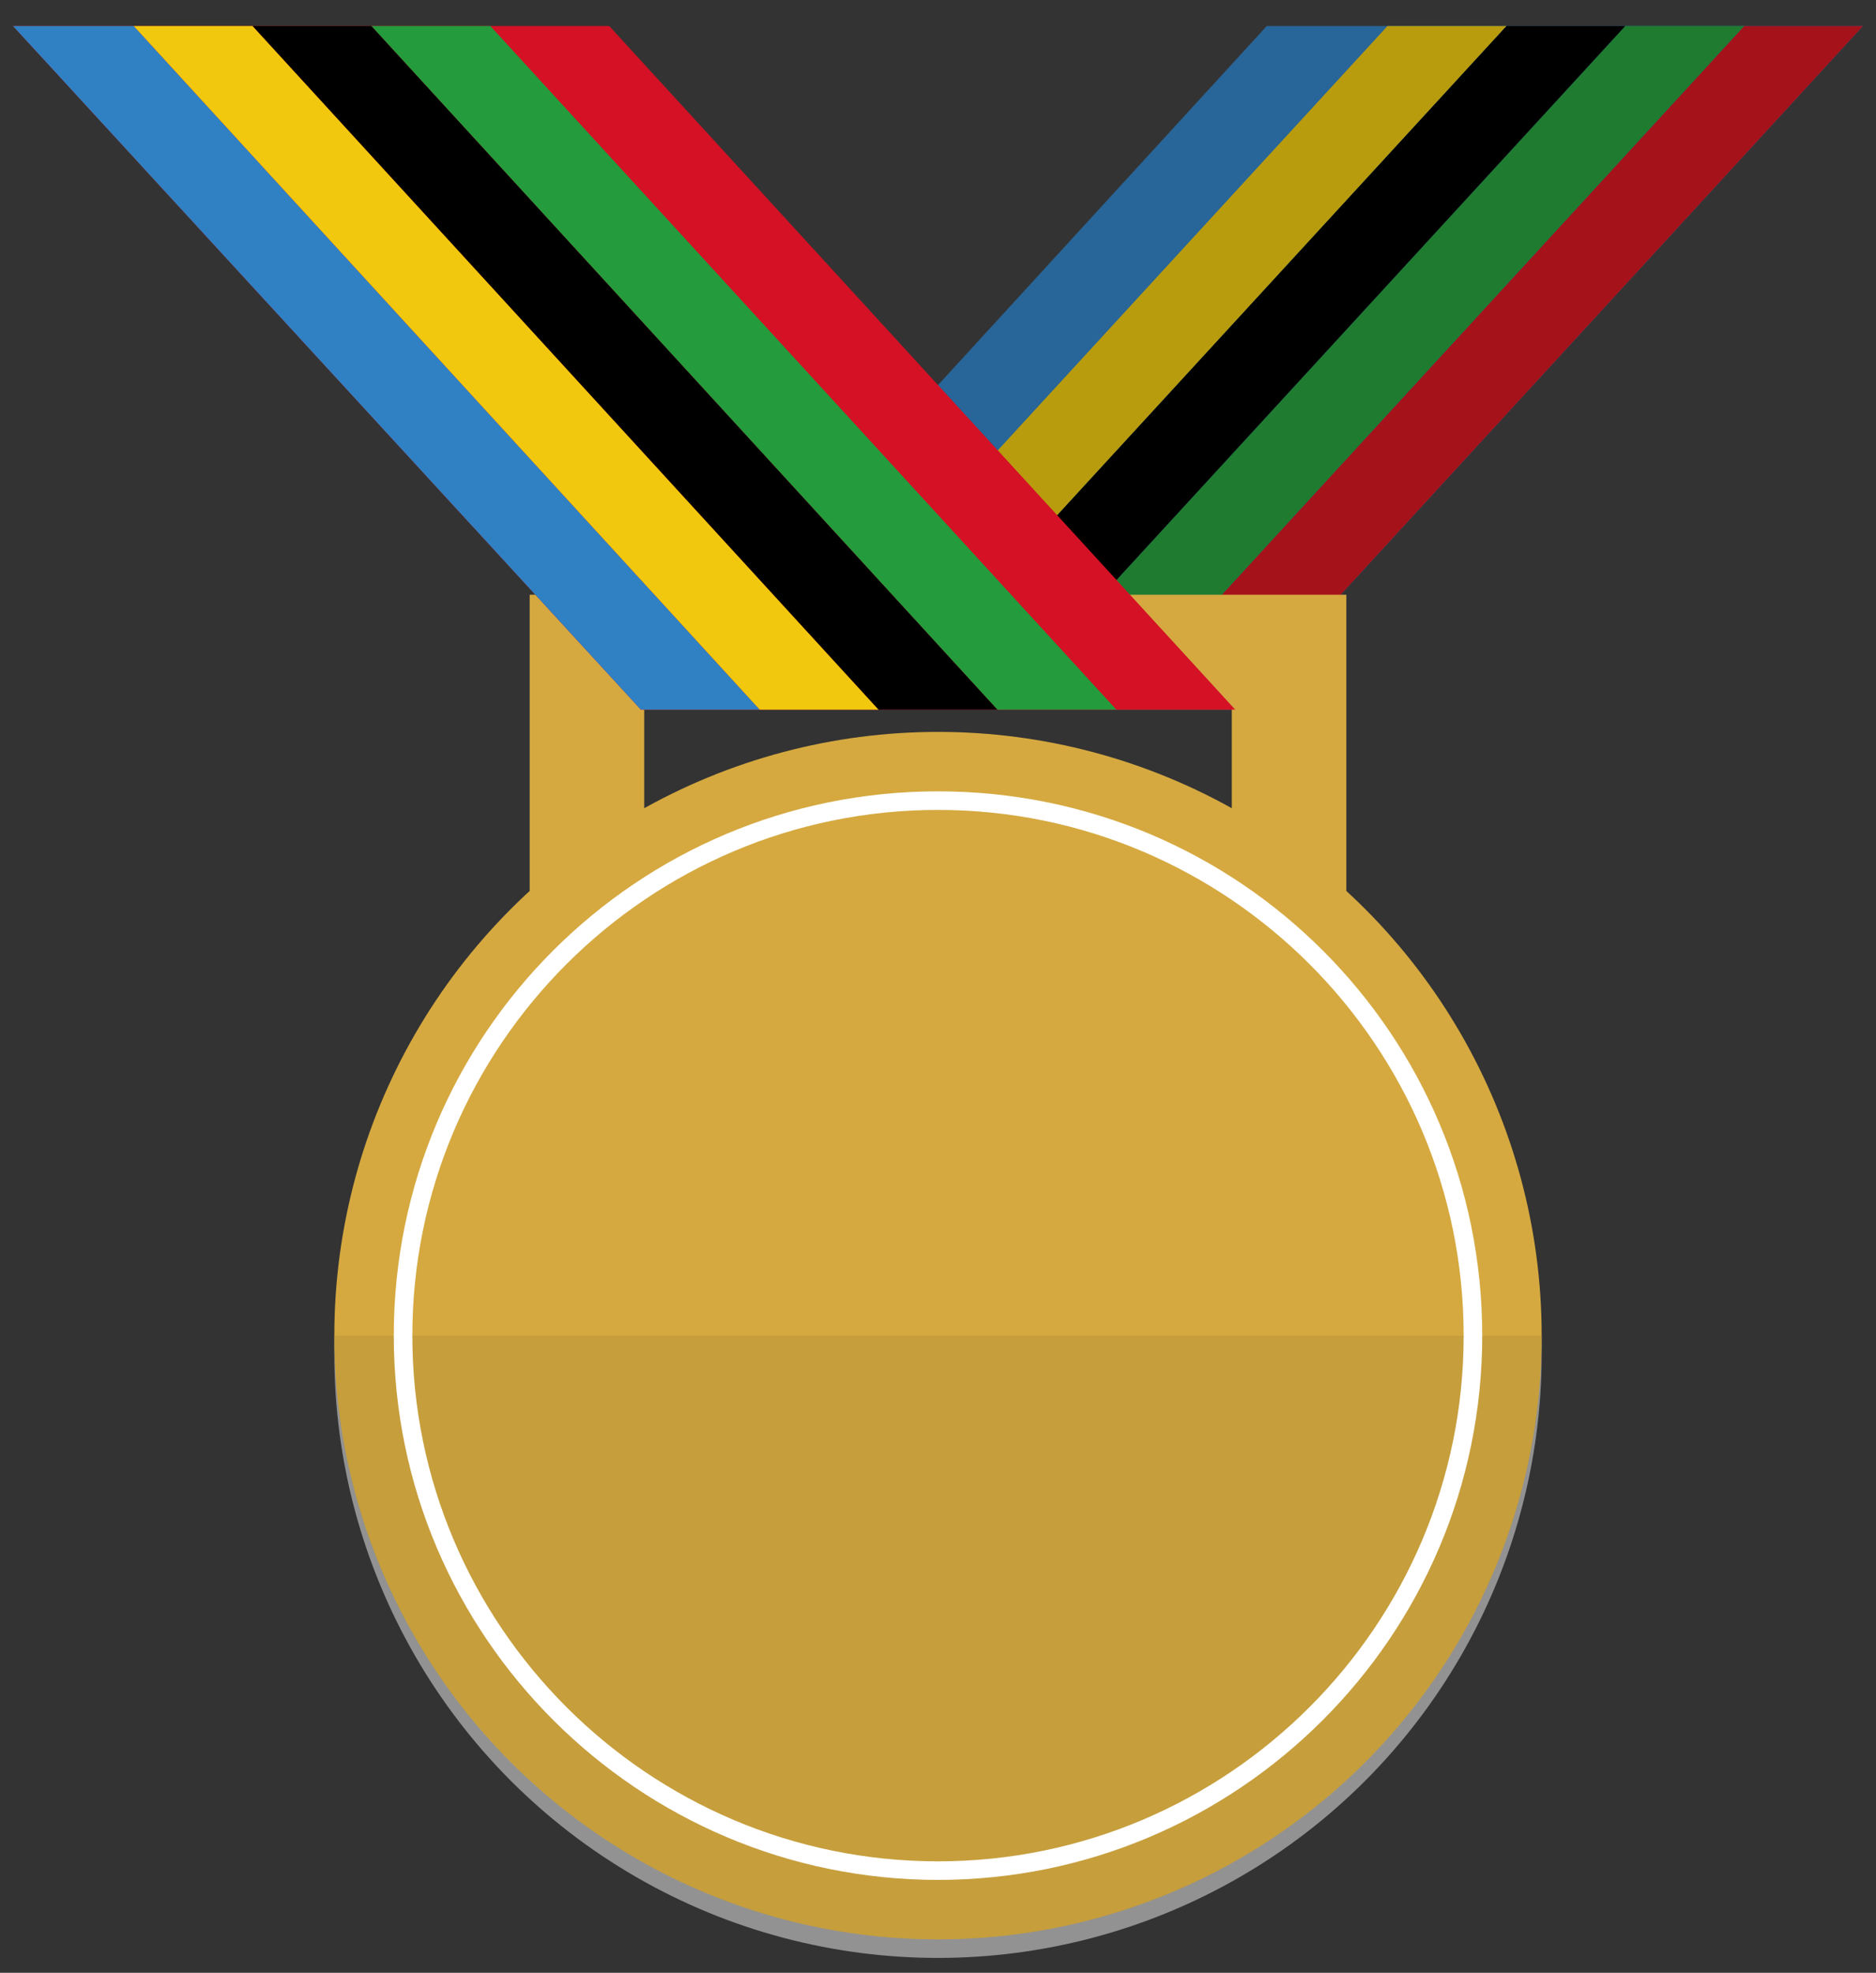
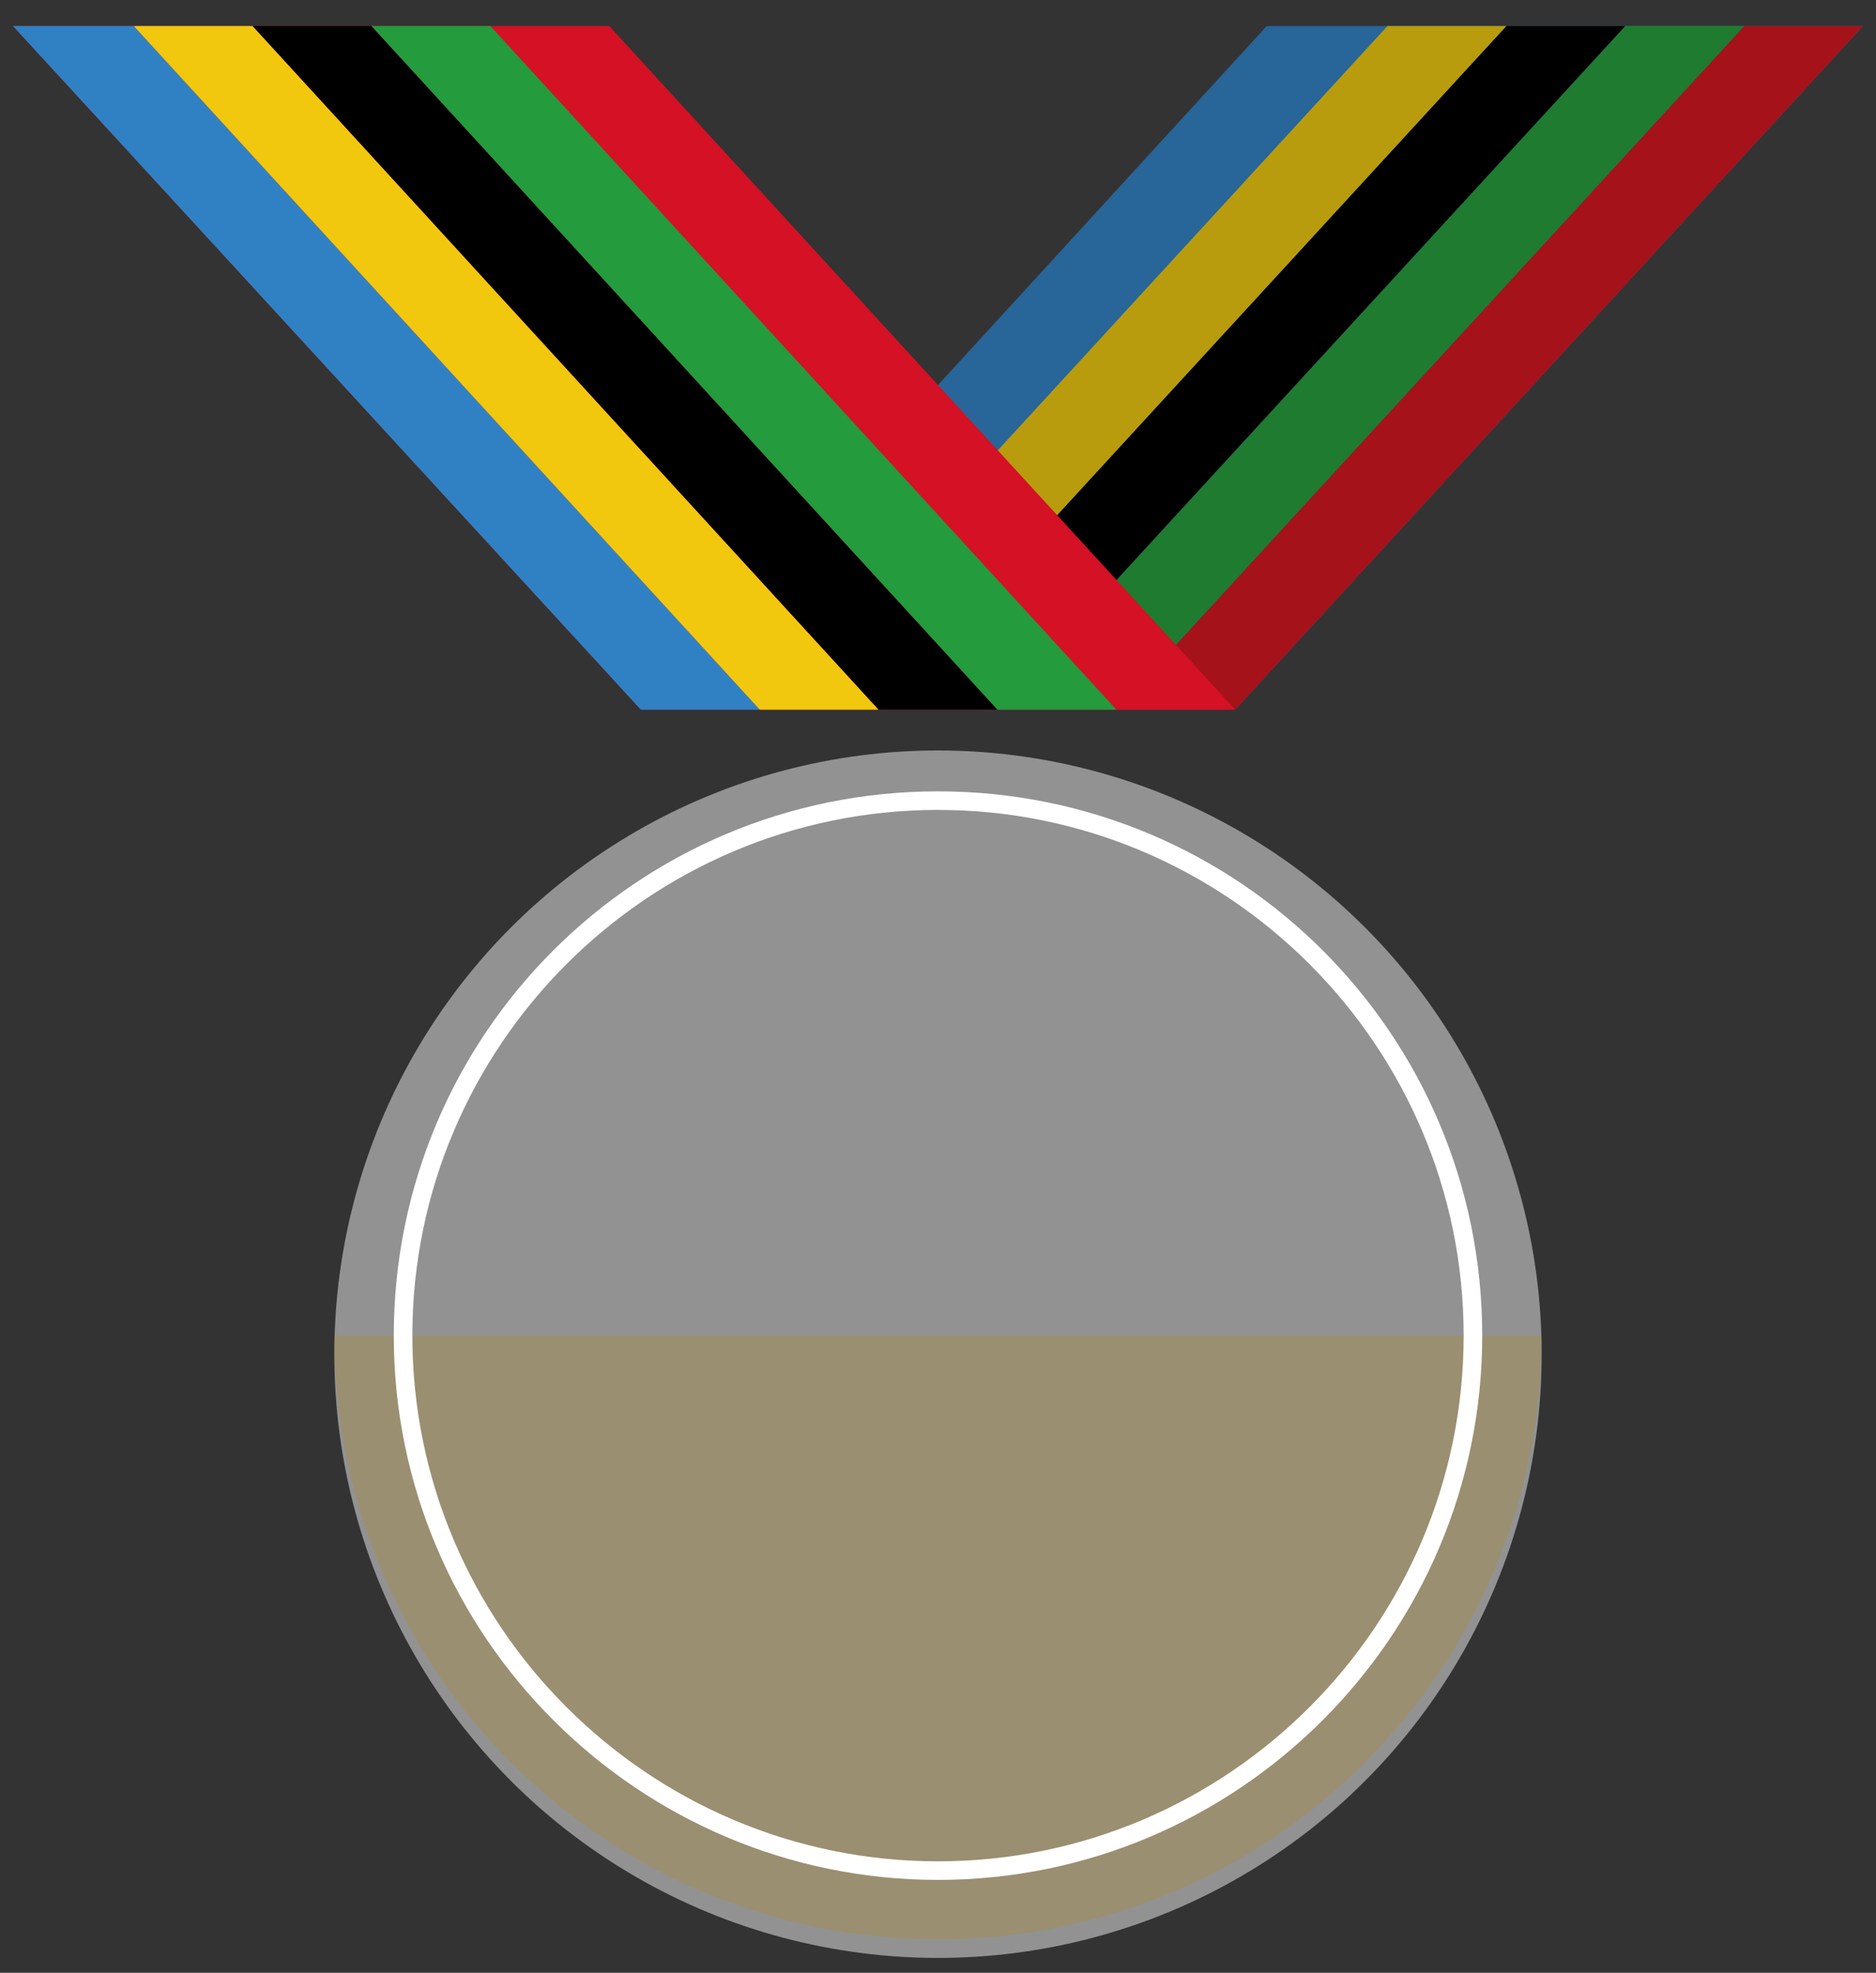
<svg xmlns="http://www.w3.org/2000/svg" version="1.1" id="Layer_1" x="0px" y="0px" viewBox="-247 367.7 101 106.2" style="enable-background:new -247 367.7 101 106.2;" xml:space="preserve">
  <rect x="-247" y="367.7" width="101" height="106.2" fill="#333333" stroke="none" />
  <style type="text/css">
	.st0{fill:#286598;}
	.st1{fill:#A5121A;}
	.st2{fill:#1F7B2F;}
	.st3{fill:#B89C0E;}
	.st4{fill:none;stroke:#D5A940;stroke-width:6.167;stroke-miterlimit:10;}
	.st5{fill:#D41125;}
	.st6{fill:#3081C4;}
	.st7{fill:#F1C80D;}
	.st8{fill:#249B3C;}
	.st9{opacity:0.75;}
	.st10{fill:#B2B2B2;}
	.st11{fill:#D5A940;}
	.st12{opacity:0.35;fill:#AA8934;enable-background:new    ;}
	.st13{fill:#FFFFFF;}
	.st14{fill:none;}
</style>
  <g>
    <g>
      <polygon class="st0" points="-212.5,405.9 -180.5,405.9 -146.7,369.1 -178.8,369.1   " />
      <polygon class="st1" points="-186.9,405.9 -180.5,405.9 -146.7,369.1 -153.1,369.1   " />
      <polygon class="st2" points="-193.3,405.9 -186.9,405.9 -153.1,369.1 -159.5,369.1   " />
      <polygon points="-199.7,405.9 -193.3,405.9 -159.5,369.1 -165.9,369.1   " />
      <polygon class="st3" points="-206.1,405.9 -199.7,405.9 -165.9,369.1 -172.3,369.1   " />
    </g>
-     <rect x="-215.4" y="402.8" class="st4" width="37.8" height="35.5" />
    <g>
      <polygon class="st5" points="-180.5,405.9 -212.5,405.9 -246.3,369.1 -214.2,369.1   " />
      <polygon class="st6" points="-206.1,405.9 -212.5,405.9 -246.3,369.1 -239.8,369.1   " />
      <polygon class="st7" points="-199.7,405.9 -206.1,405.9 -239.8,369.1 -233.4,369.1   " />
      <polygon points="-193.3,405.9 -199.7,405.9 -233.4,369.1 -227,369.1   " />
      <polygon class="st8" points="-186.9,405.9 -193.3,405.9 -227,369.1 -220.6,369.1   " />
    </g>
    <g>
      <g class="st9">
        <circle class="st10" cx="-196.5" cy="440.6" r="32.5" />
      </g>
      <g>
-         <circle class="st11" cx="-196.5" cy="439.6" r="32.5" />
-       </g>
+         </g>
    </g>
    <path class="st12" d="M-164,439.6c0,17.9-14.5,32.5-32.5,32.5c-17.9,0-32.5-14.5-32.5-32.5C-214.2,439.6-183,439.6-164,439.6z" />
    <g>
      <path class="st13" d="M-196.5,468.9c-16.1,0-29.3-13.1-29.3-29.3c0-16.2,13.1-29.3,29.3-29.3s29.3,13.1,29.3,29.3    C-167.2,455.8-180.4,468.9-196.5,468.9z M-196.5,411.3c-15.6,0-28.3,12.7-28.3,28.3c0,15.6,12.7,28.3,28.3,28.3    s28.3-12.7,28.3-28.3S-180.9,411.3-196.5,411.3z" />
    </g>
  </g>
  <rect x="-207" y="428.8" class="st14" width="54" height="32.4" />
</svg>